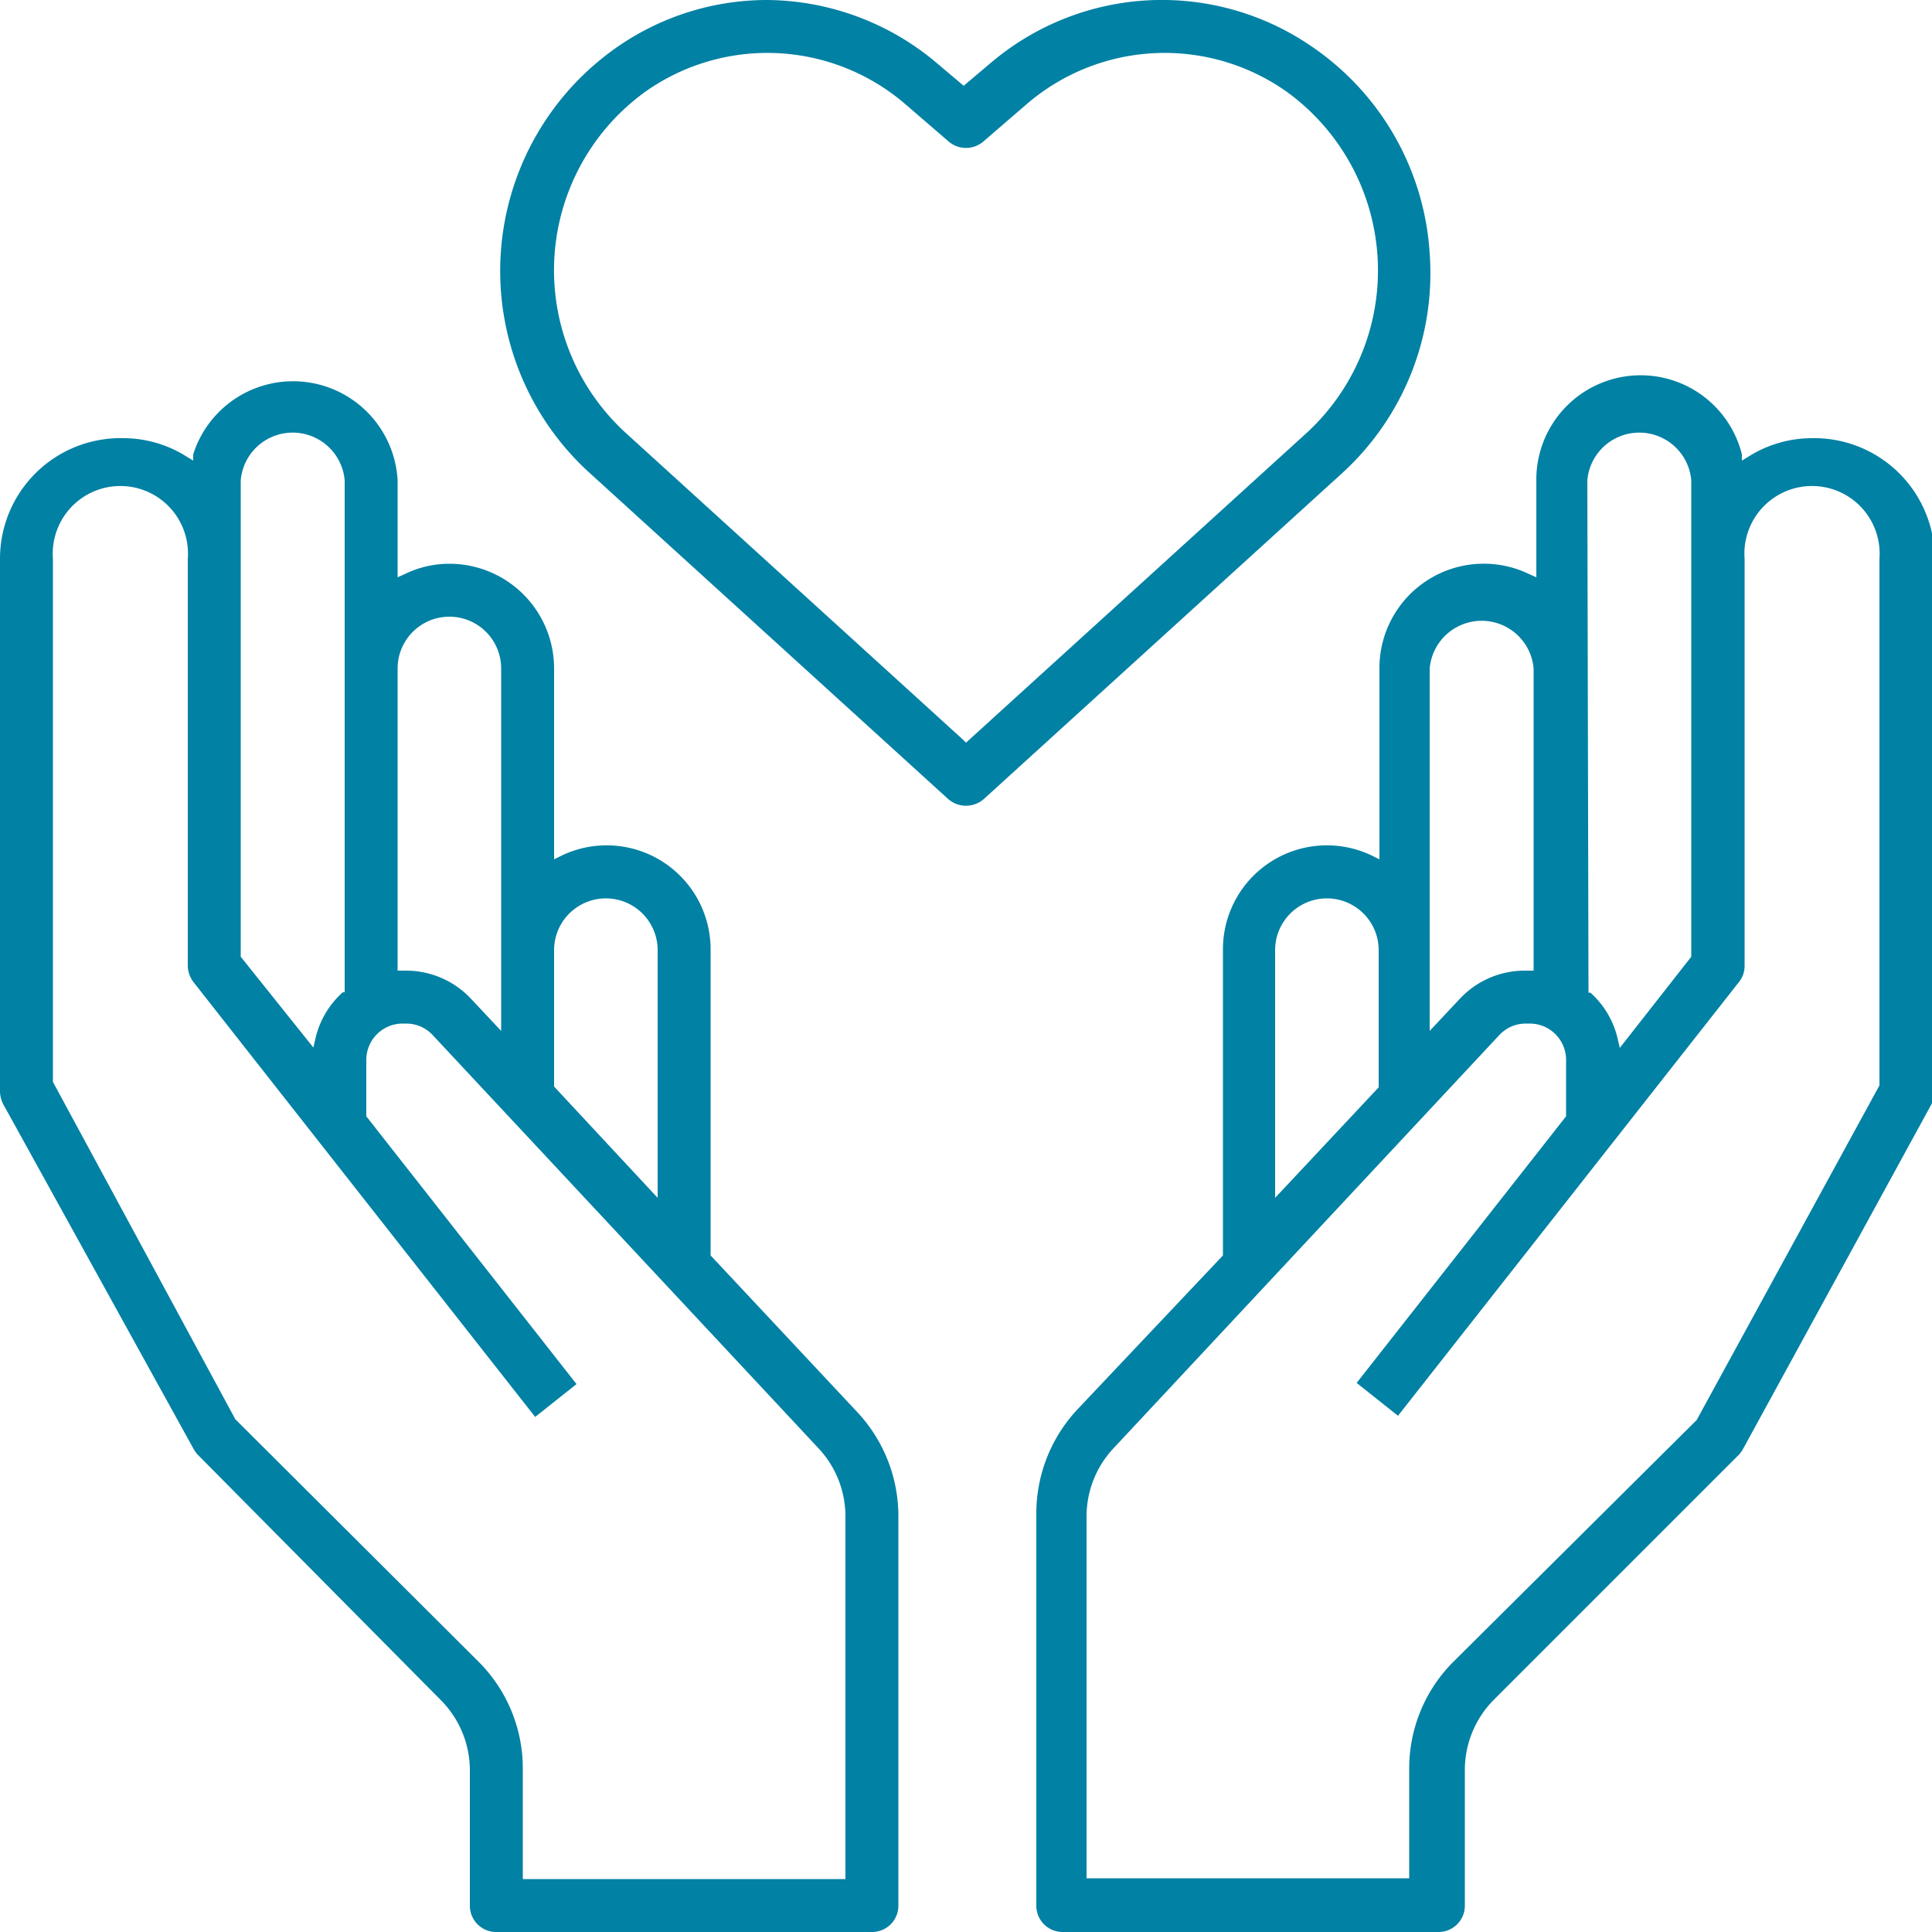
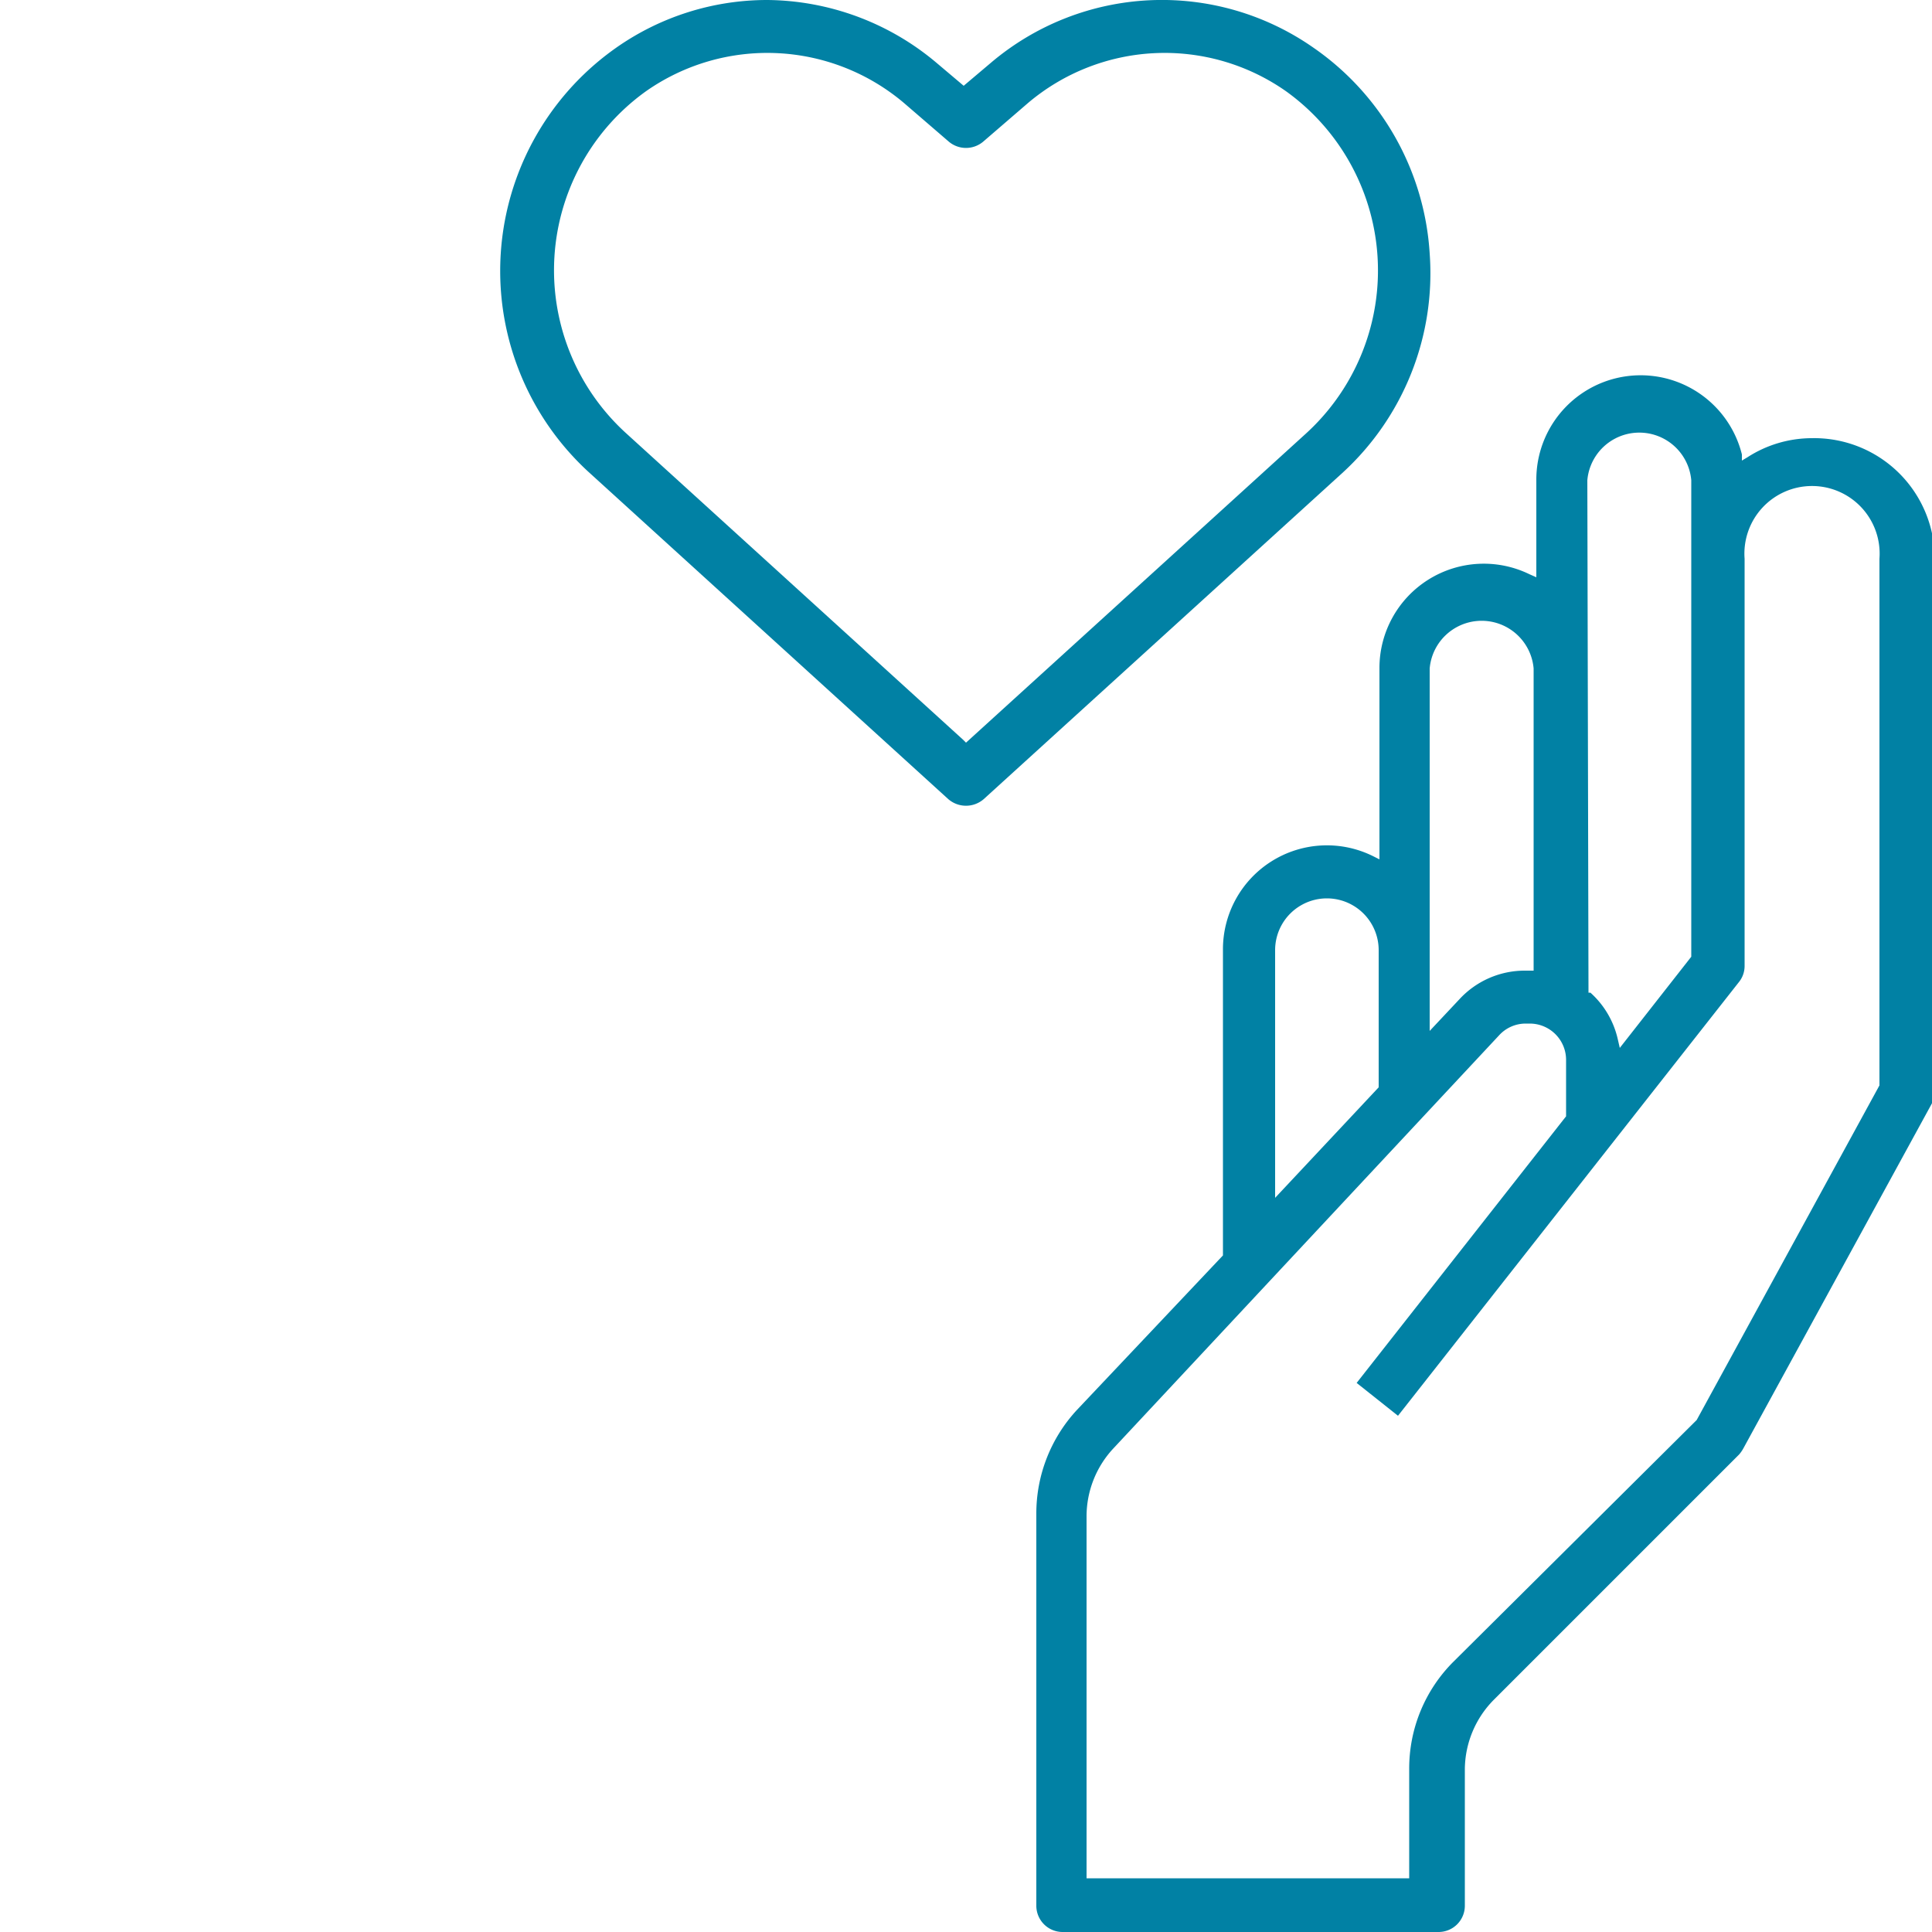
<svg xmlns="http://www.w3.org/2000/svg" id="Layer_1" data-name="Layer 1" viewBox="0 0 50 50">
  <defs>
    <style>.cls-1{fill:#0181a4;}</style>
  </defs>
-   <path class="cls-1" d="M12.84,50h9.73a.68.68,0,0,0,.68-.69V39.25a3.94,3.94,0,0,0-1.05-2.69l-3.81-4.07v-7.9a2.69,2.69,0,0,0-3.87-2.44l-.18.09V17.3a2.71,2.71,0,0,0-2.71-2.71,2.63,2.63,0,0,0-1.16.27l-.18.08V12.43A2.71,2.71,0,0,0,5,11.76l0,.16-.15-.09a3.06,3.06,0,0,0-1.65-.49A3.12,3.12,0,0,0,0,14.46V28.24a.76.76,0,0,0,.08.33L5,37.48a.91.91,0,0,0,.11.16L11.41,44a2.58,2.58,0,0,1,.75,1.8v3.52A.68.68,0,0,0,12.84,50Zm1.5-25.41a1.34,1.34,0,0,1,2.68,0V31l-2.68-2.88ZM10.29,17.3a1.34,1.34,0,0,1,2.68,0v9.38l-.77-.82a2.3,2.3,0,0,0-1.68-.74h-.23ZM6.23,12.43a1.35,1.35,0,0,1,2.69,0V25.68l-.05,0a2.3,2.3,0,0,0-.7,1.17l-.06.26L6.23,24.76Zm-.14,24.3L1.37,28V14.46a1.75,1.75,0,1,1,3.49,0V25a.72.72,0,0,0,.15.42l8.84,11.25,1.07-.85L9.48,28.89V27.43a.94.94,0,0,1,.93-.94h.11a.93.93,0,0,1,.68.3l10,10.71a2.58,2.58,0,0,1,.68,1.75v9.38H13.53V45.79A3.9,3.9,0,0,0,12.38,43Z" />
  <path class="cls-1" d="M46.88,11.34a3.08,3.08,0,0,0-1.65.49l-.15.09,0-.16a2.7,2.7,0,0,0-5.32.67v2.51l-.18-.08a2.7,2.7,0,0,0-3.88,2.44v4.94l-.18-.09a2.69,2.69,0,0,0-3.87,2.44v7.9l0,0-3.78,4a3.94,3.94,0,0,0-1.05,2.69V49.31a.68.68,0,0,0,.68.69h9.73a.68.68,0,0,0,.68-.69V45.79a2.58,2.58,0,0,1,.75-1.8l6.35-6.35a.91.91,0,0,0,.11-.16l4.87-8.91a.76.76,0,0,0,.08-.33V14.46A3.12,3.12,0,0,0,46.88,11.34Zm-5.8,1.09a1.35,1.35,0,0,1,2.69,0V24.76l0,0-1.85,2.36-.06-.26a2.3,2.3,0,0,0-.7-1.17l-.05,0ZM37,17.3a1.35,1.35,0,0,1,2.69,0v7.82h-.24a2.3,2.3,0,0,0-1.68.74l-.77.82ZM33,24.59a1.34,1.34,0,1,1,2.68,0v3.55l0,0L33,31Zm15.64,3.5-4.73,8.66L37.62,43a3.9,3.9,0,0,0-1.15,2.77v2.84H28.12V39.25a2.58,2.58,0,0,1,.68-1.75l10-10.71a.93.93,0,0,1,.68-.3h.11a.94.94,0,0,1,.94.94v1.46l0,0-5.42,6.9,1.07.85L45,25.42a.66.66,0,0,0,.15-.42V14.46a1.75,1.75,0,1,1,3.49,0Z" />
  <path class="cls-1" d="M37,6.56a7,7,0,0,0-3-5.32,6.84,6.84,0,0,0-8.35.38l-.71.6-.71-.6A6.88,6.88,0,0,0,19.86,0a6.8,6.8,0,0,0-3.92,1.24,7.06,7.06,0,0,0-.68,11l9.28,8.44a.7.7,0,0,0,.92,0l9.28-8.44A7,7,0,0,0,37,6.56ZM25,19.22l-.08-.08L16.19,11.2a5.7,5.7,0,0,1,.53-8.84,5.47,5.47,0,0,1,6.68.31l1.16,1a.69.69,0,0,0,.88,0l1.16-1a5.47,5.47,0,0,1,6.68-.31,5.71,5.71,0,0,1,.54,8.84Z" />
</svg>